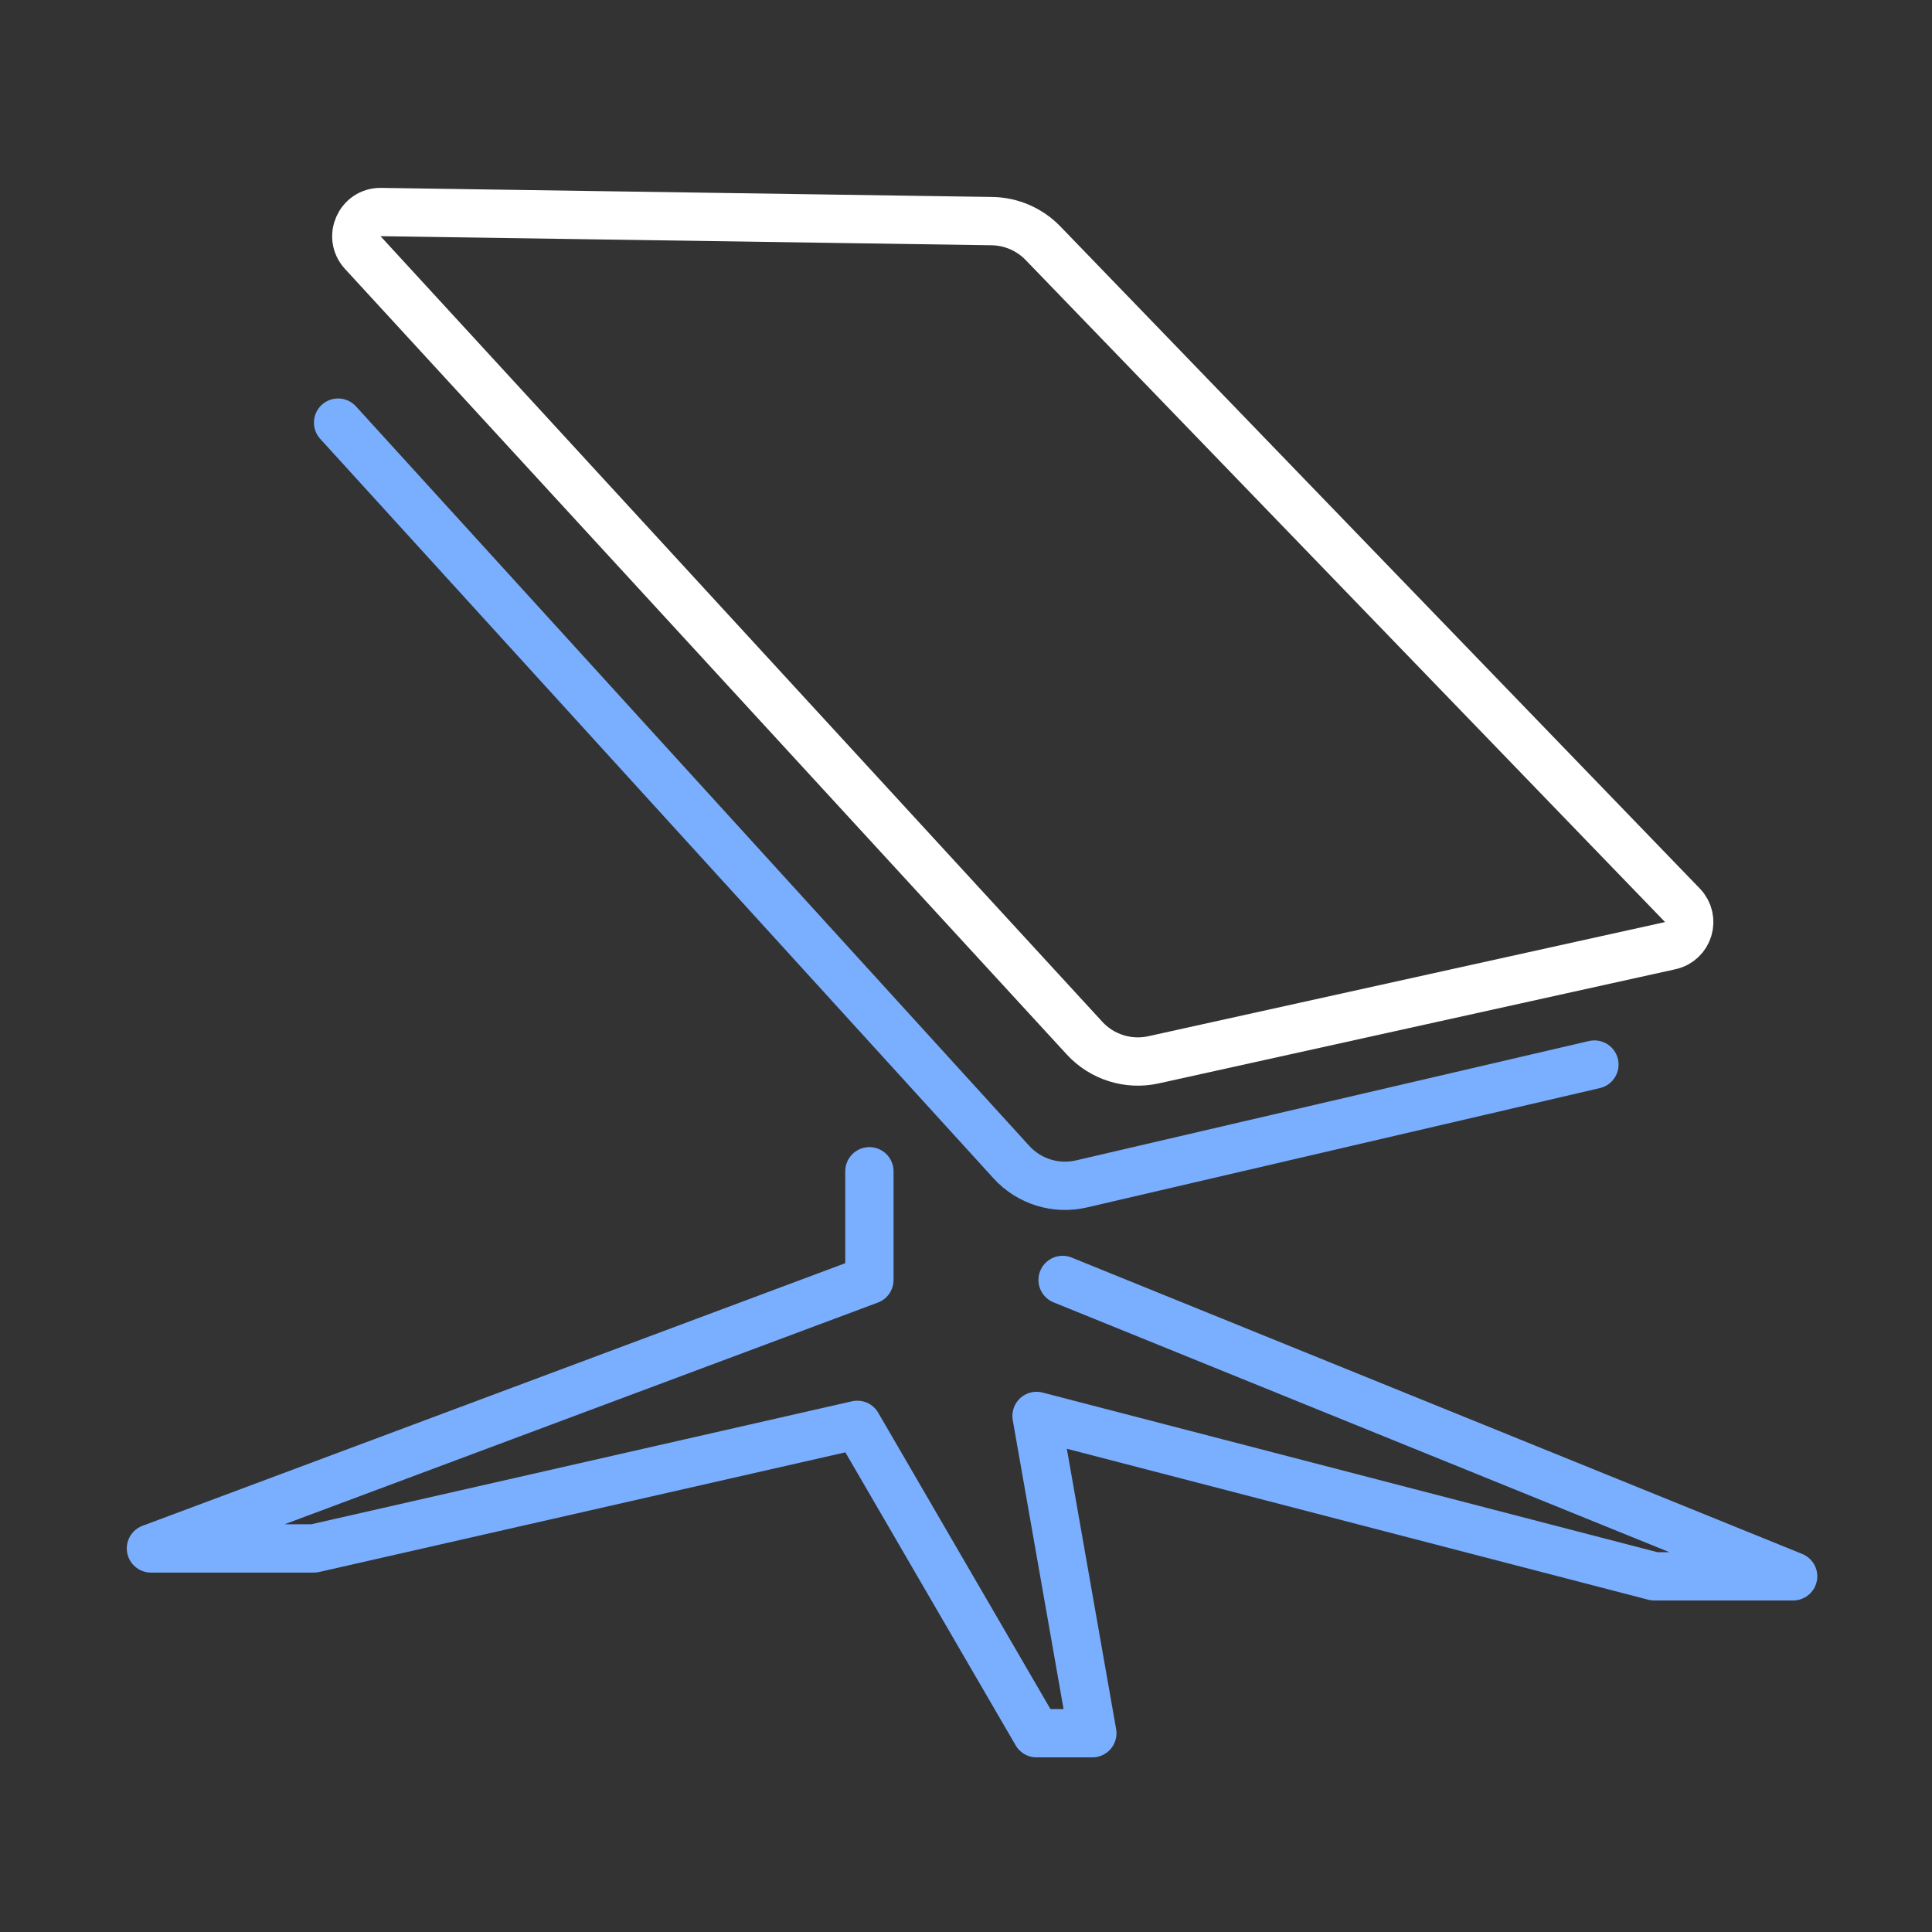
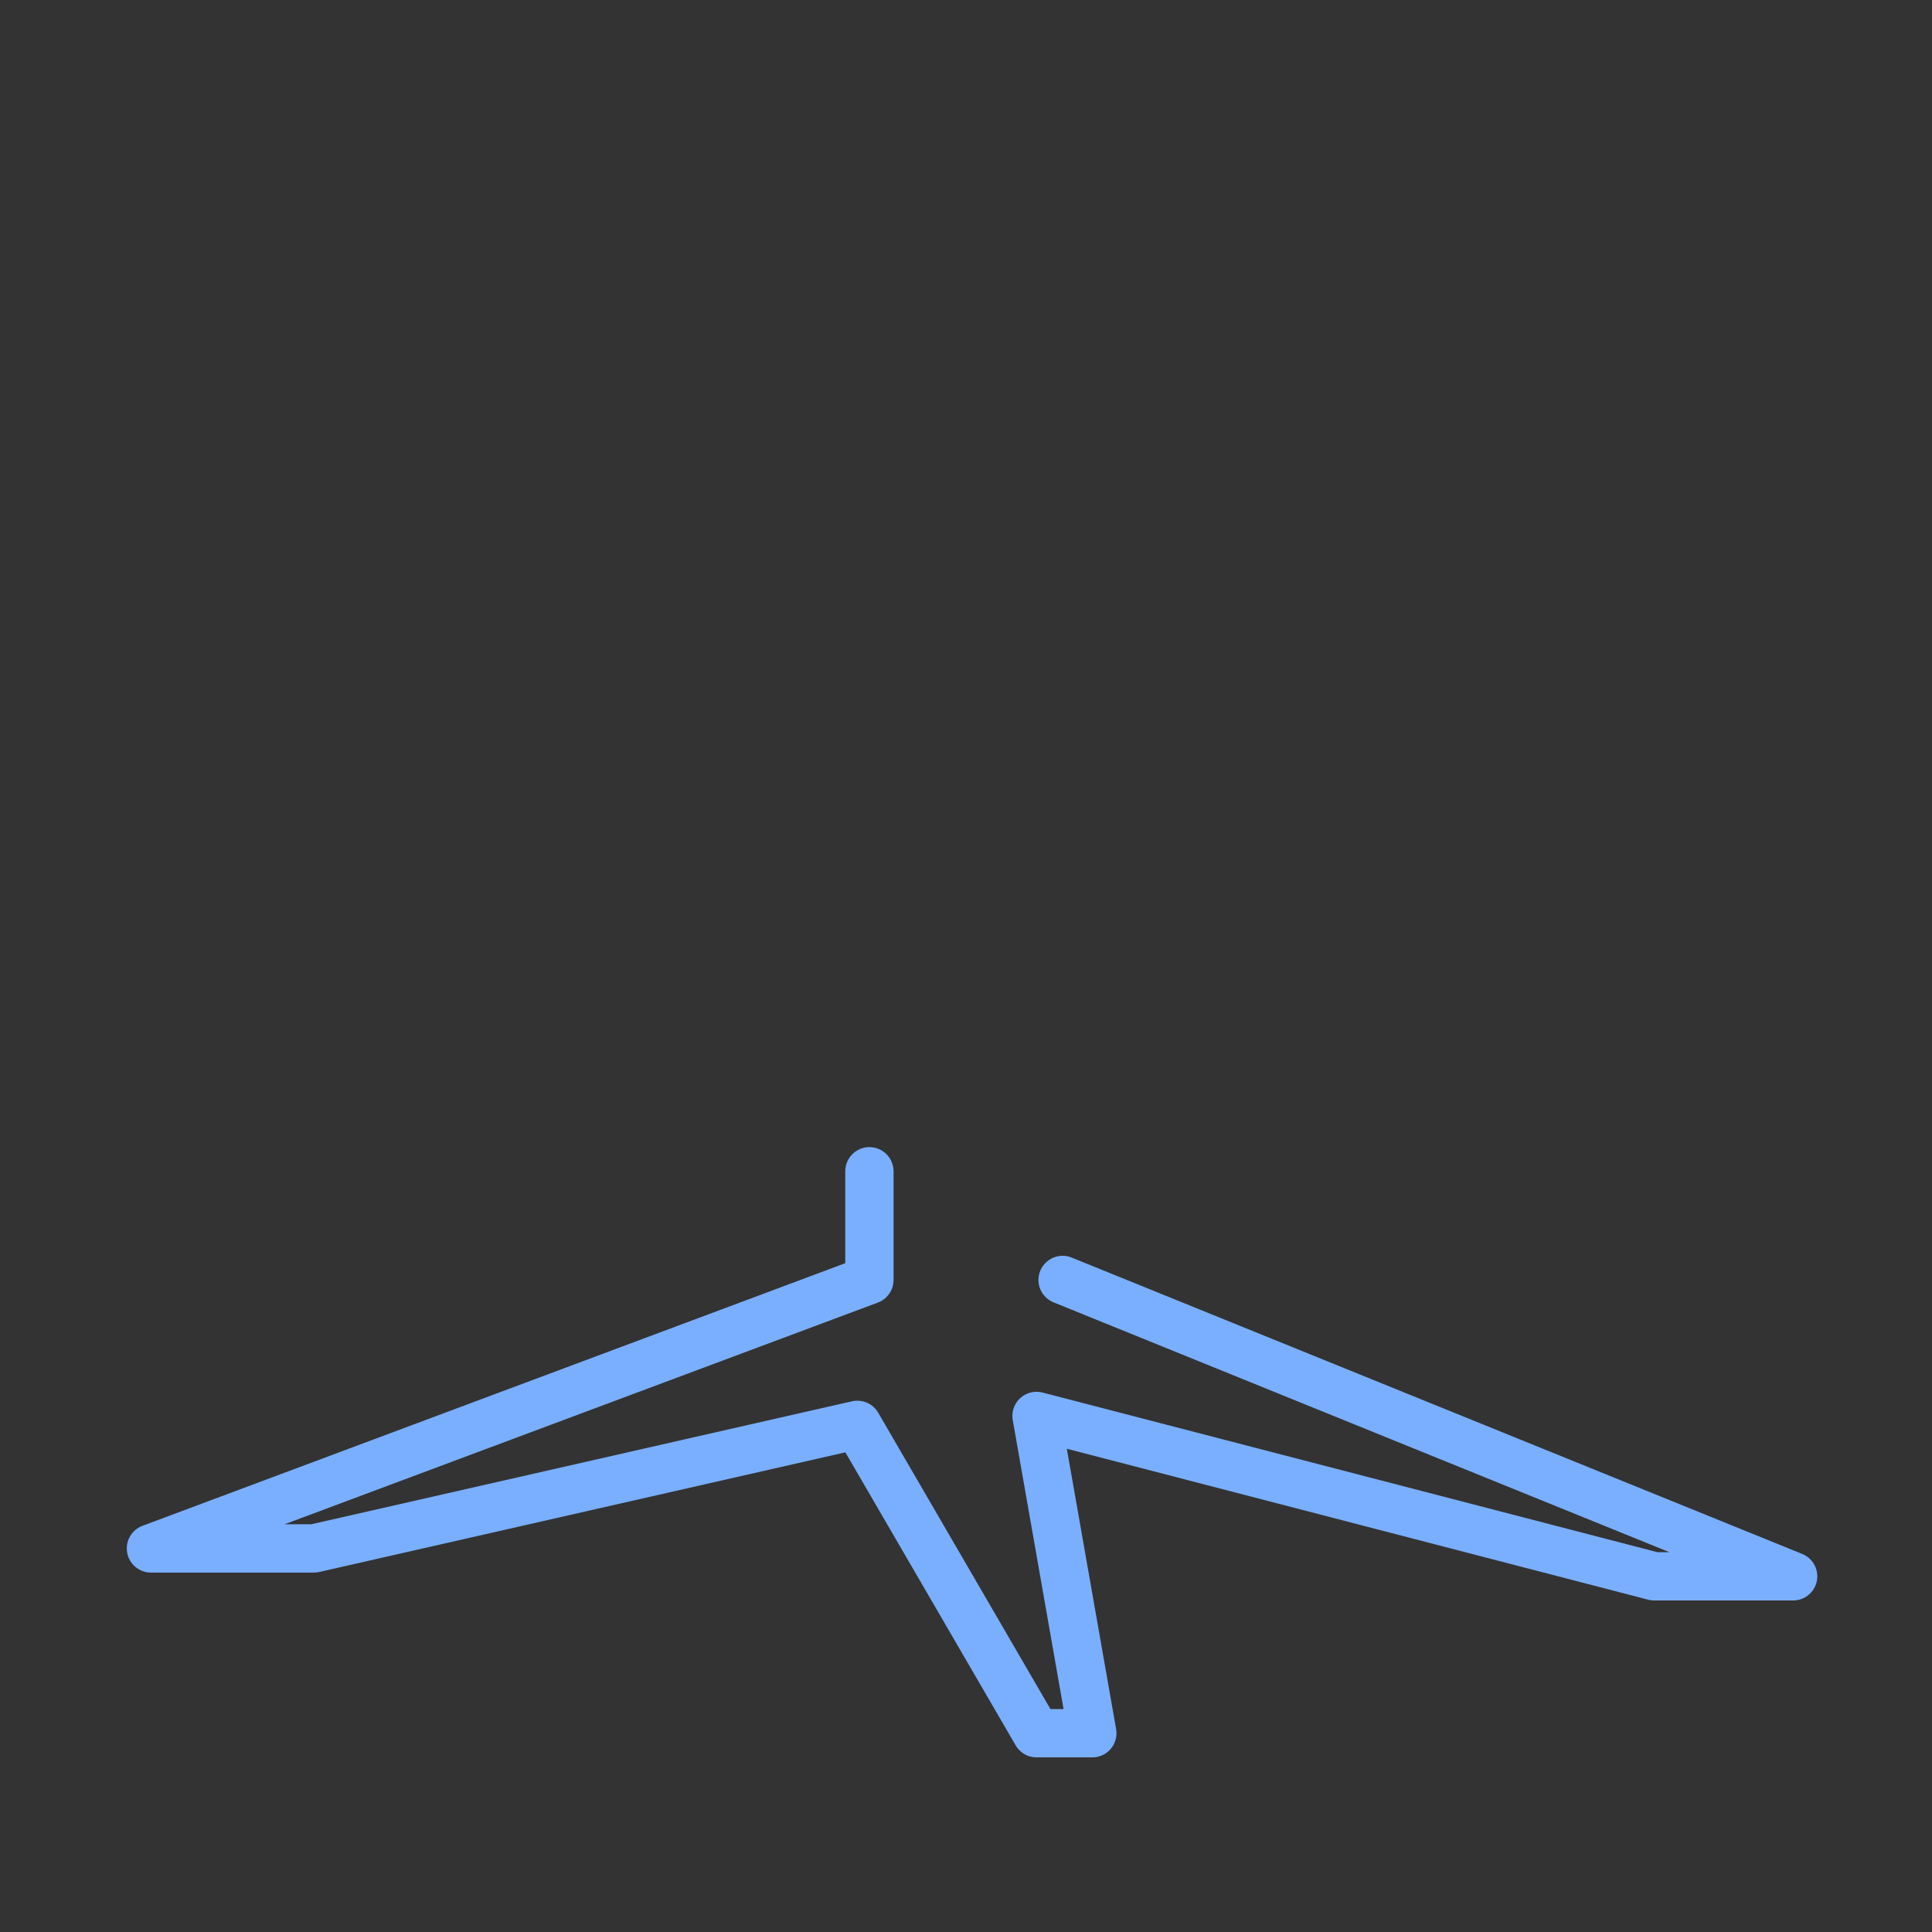
<svg xmlns="http://www.w3.org/2000/svg" width="80" height="80" viewBox="0 0 80 80" fill="none">
  <rect x="0" y="0" width="80" height="80" fill="#333333" stroke="none" />
  <g id="advanced-starlink-management" clip-path="url(#clip0_1803_569)">
    <g id="Group 37739">
-       <path id="Vector 37" d="M44.907 42.985L15.02 10.457C14.426 9.81 14.893 8.767 15.771 8.78L41.075 9.156C41.873 9.168 42.634 9.497 43.189 10.072L69.666 37.486C70.21 38.048 69.926 38.988 69.163 39.157L47.763 43.885C46.719 44.115 45.63 43.773 44.907 42.985Z" stroke="white" stroke-width="2" stroke-linejoin="round" />
-       <path id="Vector 38" d="M14 17.5L41.881 48.122C42.612 48.925 43.721 49.27 44.779 49.024L66.021 44.081" stroke="#7AAFFF" stroke-width="2" stroke-linecap="round" stroke-linejoin="round" />
      <path id="Vector 39" d="M36 48.5V53L6.25 64.117H13L35.5 59L42.921 71.769H45.231L42.921 58.631L68.5 65.272H74.25L44 53" stroke="#7AAFFF" stroke-width="2" stroke-linecap="round" stroke-linejoin="round" />
    </g>
  </g>
  <defs>
    <clipPath id="clip0_1803_569">
      <rect width="80" height="80" fill="white" />
    </clipPath>
  </defs>
</svg>